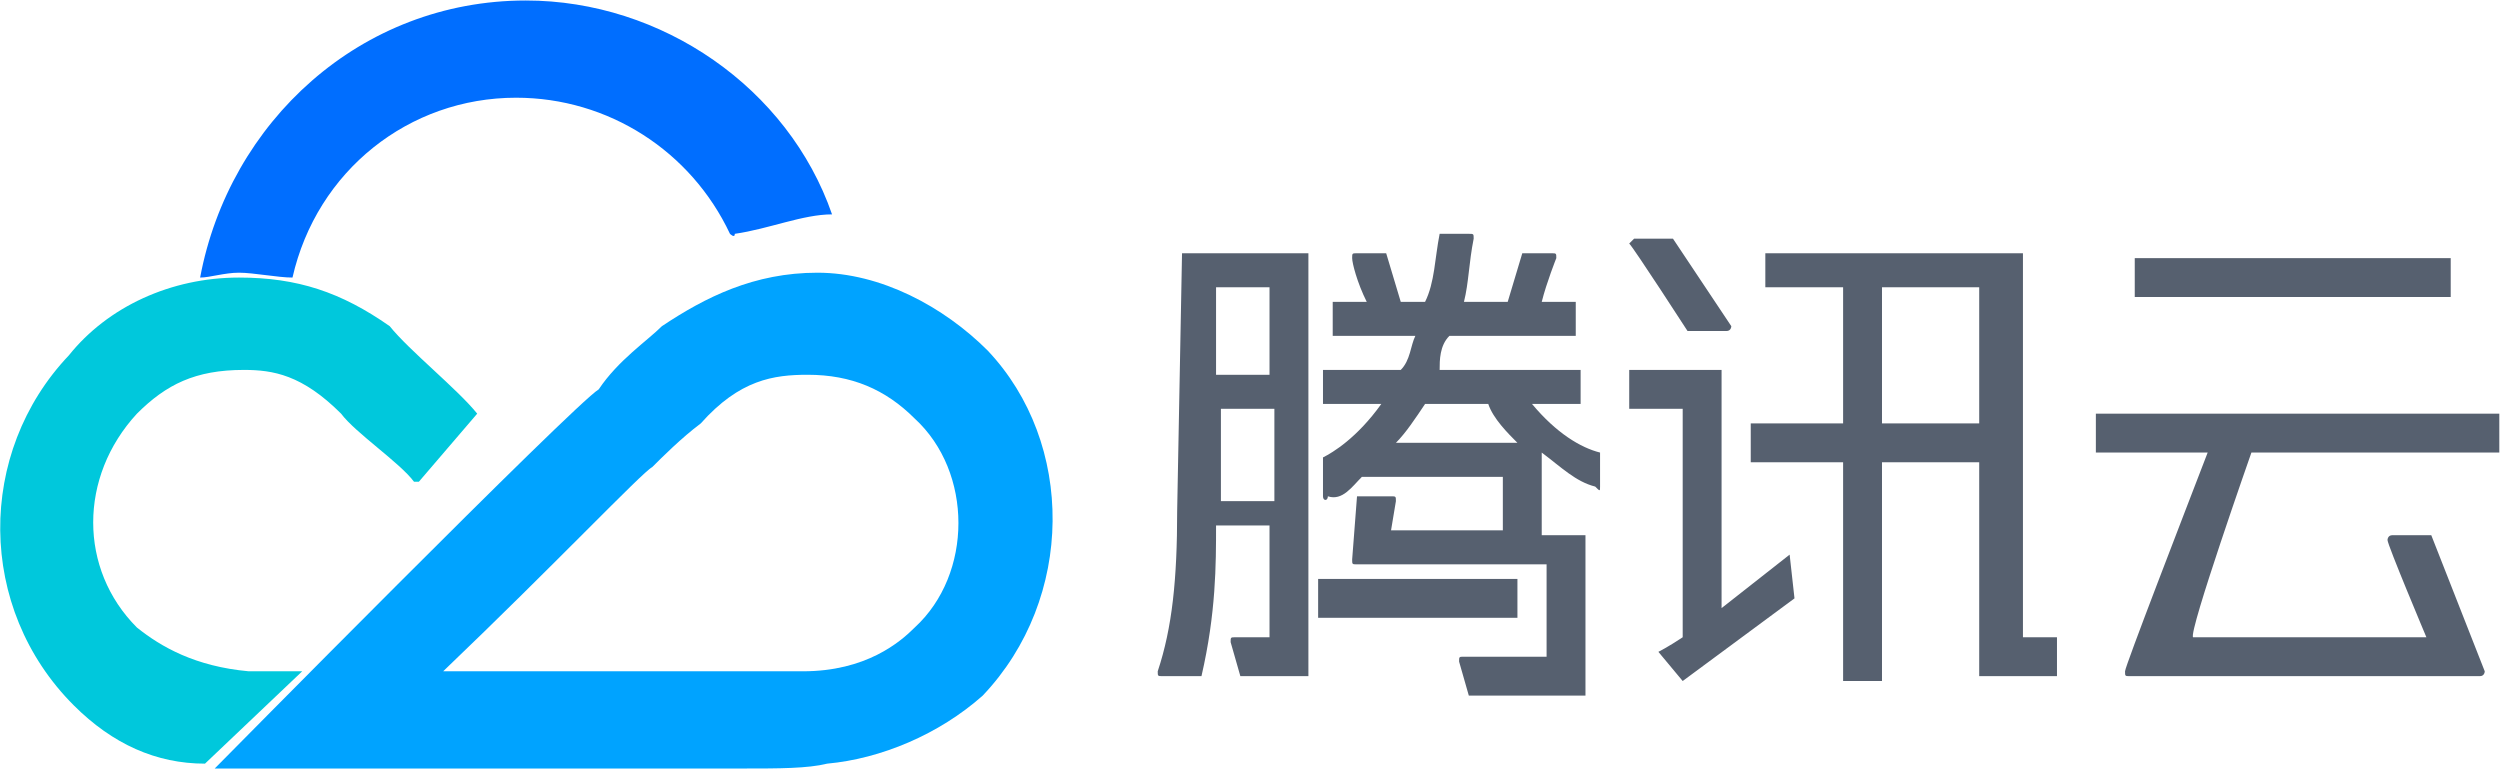
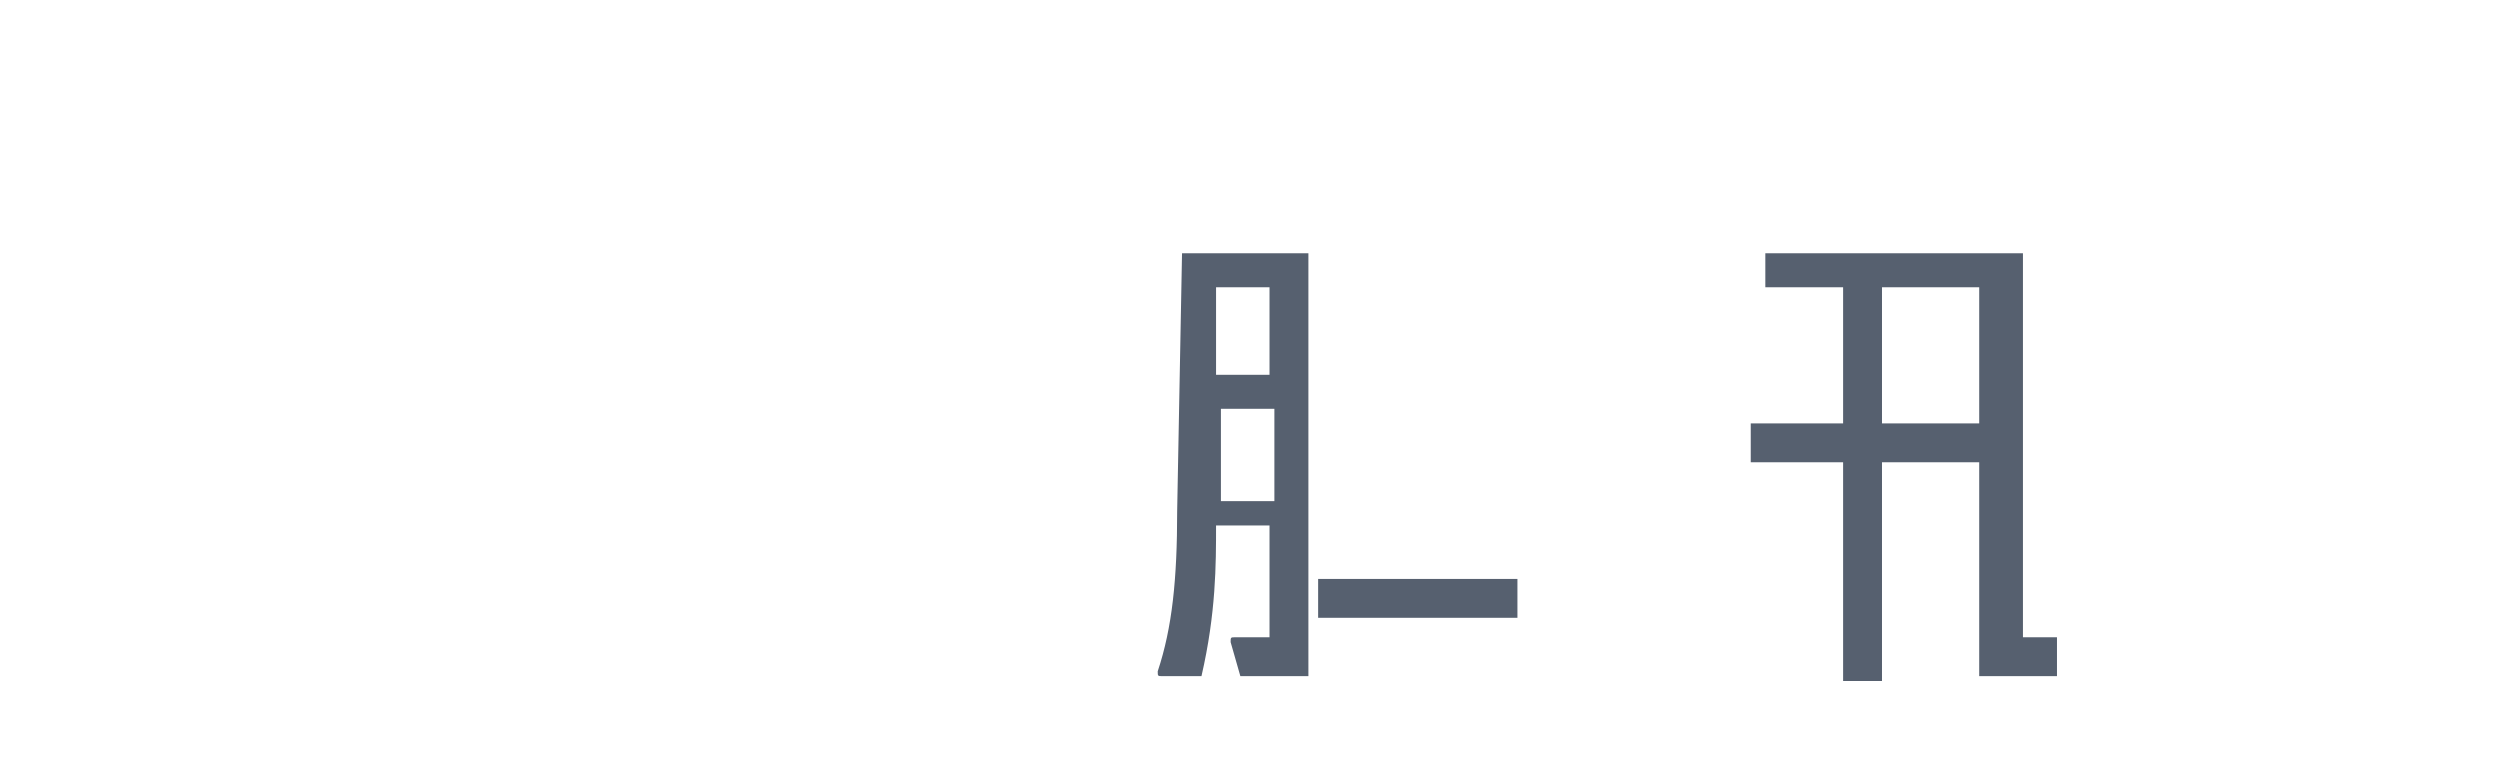
<svg xmlns="http://www.w3.org/2000/svg" width="211px" height="65px" viewBox="0 0 211 65" version="1.1">
  <title>tengxunyun</title>
  <desc>Created with Sketch.</desc>
  <g id="页面-1" stroke="none" stroke-width="1" fill="none" fill-rule="evenodd">
    <g id="解决方案列表1" transform="translate(-607, -1242)" fill-rule="nonzero">
      <g id="tengxunyun" transform="translate(607, 1242)">
        <path d="M169.917,21.375 L148.994,21.375 L148.994,24.247 L155.558,24.247 L155.558,35.734 L147.763,35.734 L147.763,39.016 L155.558,39.016 L155.558,57.478 L158.84,57.478 L158.84,39.016 L167.045,39.016 L167.045,57.067 L173.609,57.067 L173.609,53.785 L170.737,53.785 L170.737,21.375 L169.917,21.375 Z M158.84,35.324 L158.84,24.247 L167.045,24.247 L167.045,35.734 L158.84,35.734 L158.84,35.324 L158.84,35.324 Z M111.25,48.862 L128.071,48.862 L128.071,52.144 L111.25,52.144 L111.25,48.862 L111.25,48.862 Z M99.353,43.119 C99.353,48.862 98.942,52.965 97.712,56.657 C97.712,57.067 97.712,57.067 98.122,57.067 L101.404,57.067 C102.635,51.734 102.635,47.631 102.635,44.349 L107.147,44.349 L107.147,53.785 L104.276,53.785 C103.865,53.785 103.865,53.785 103.865,54.196 L104.686,57.067 L110.429,57.067 L110.429,21.375 L99.763,21.375 L99.353,43.119 Z M103.045,41.888 L103.045,34.503 L107.558,34.503 L107.558,42.298 L103.045,42.298 L103.045,41.888 Z M107.147,24.247 L107.147,31.631 L102.635,31.631 L102.635,24.247 L107.147,24.247 Z" id="形状" fill="#56606F" />
-         <path d="M129.301,34.093 L133.404,34.093 L133.404,31.221 L121.506,31.221 C121.506,30.401 121.506,29.17 122.327,28.349 L132.994,28.349 L132.994,25.478 L130.122,25.478 C130.532,23.837 131.353,21.785 131.353,21.785 C131.353,21.375 131.353,21.375 130.942,21.375 L128.481,21.375 L127.25,25.478 L123.558,25.478 C123.968,23.837 123.968,22.196 124.378,20.144 C124.378,19.734 124.378,19.734 123.968,19.734 L121.506,19.734 C121.096,21.785 121.096,23.837 120.276,25.478 L118.224,25.478 L116.994,21.375 L114.532,21.375 C114.122,21.375 114.122,21.375 114.122,21.785 C114.122,22.196 114.532,23.837 115.353,25.478 L112.481,25.478 L112.481,28.349 L119.455,28.349 C119.045,29.17 119.045,30.401 118.224,31.221 L111.66,31.221 L111.66,34.093 L116.583,34.093 C114.532,36.965 112.481,38.196 111.66,38.606 L111.66,41.888 C111.66,42.298 112.071,42.298 112.071,41.888 C113.301,42.298 114.122,41.067 114.942,40.247 L126.84,40.247 L126.84,44.76 L117.404,44.76 L117.814,42.298 C117.814,41.888 117.814,41.888 117.404,41.888 L114.532,41.888 L114.122,47.221 C114.122,47.631 114.122,47.631 114.532,47.631 L130.532,47.631 L130.532,55.426 L123.558,55.426 C123.147,55.426 123.147,55.426 123.147,55.837 L123.968,58.708 L133.814,58.708 L133.814,45.17 L130.122,45.17 L130.122,38.196 C131.763,39.426 132.994,40.657 134.635,41.067 C135.045,41.478 135.045,41.478 135.045,41.067 L135.045,38.196 C133.404,37.785 131.353,36.554 129.301,34.093 Z M125.609,34.093 C126.019,35.324 127.25,36.554 128.071,37.375 L117.814,37.375 C118.635,36.554 119.455,35.324 120.276,34.093 L125.609,34.093 Z M151.045,46.811 L145.301,51.324 L145.301,31.221 L137.506,31.221 L137.506,34.503 L142.019,34.503 L142.019,53.785 C140.788,54.606 139.968,55.016 139.968,55.016 L142.019,57.478 L151.455,50.503 L151.045,46.811 C151.455,46.811 151.045,46.811 151.045,46.811 Z M142.429,27.939 L145.712,27.939 C146.122,27.939 146.122,27.529 146.122,27.529 L141.199,20.144 L137.917,20.144 L137.506,20.554 C137.917,20.965 142.429,27.939 142.429,27.939 L142.429,27.939 Z M180.173,21.785 L206.84,21.785 L206.84,25.067 L180.173,25.067 L180.173,21.785 Z M190.019,38.196 L210.942,38.196 L210.942,34.913 L176.891,34.913 L176.891,38.196 L186.327,38.196 C184.276,43.529 179.353,56.247 179.353,56.657 C179.353,57.067 179.353,57.067 179.763,57.067 L209.301,57.067 C209.712,57.067 209.712,56.657 209.712,56.657 L205.199,45.17 L201.917,45.17 C201.506,45.17 201.506,45.58 201.506,45.58 C201.506,45.99 204.788,53.785 204.788,53.785 L185.096,53.785 C184.686,53.375 190.019,38.196 190.019,38.196 L190.019,38.196 Z" id="形状" fill="#56606F" />
-         <path d="M77.199,52.965 C75.968,54.196 73.096,56.657 67.763,56.657 L37.404,56.657 C46.84,47.631 54.224,39.837 55.045,39.426 C55.865,38.606 57.506,36.965 59.147,35.734 C62.429,32.042 65.301,31.631 68.173,31.631 C71.865,31.631 74.737,32.862 77.199,35.324 C82.122,39.837 82.122,48.452 77.199,52.965 Z M83.353,29.58 C79.66,25.888 74.327,23.016 68.994,23.016 C63.66,23.016 59.558,25.067 55.865,27.529 C54.635,28.76 52.173,30.401 50.532,32.862 C48.481,34.093 18.122,64.862 18.122,64.862 L62.84,64.862 C65.712,64.862 68.173,64.862 69.814,64.452 C74.327,64.042 79.25,61.99 82.942,58.708 C90.737,50.503 90.737,37.375 83.353,29.58 L83.353,29.58 Z" id="形状" fill="#00A3FF" />
-         <path d="M32.891,27.529 C28.788,24.657 25.096,23.426 20.173,23.426 C14.429,23.426 9.096,25.888 5.814,29.99 C-1.981,38.196 -1.981,51.324 6.224,59.529 C9.506,62.811 13.199,64.452 17.301,64.452 L25.506,56.657 L20.994,56.657 C16.481,56.247 13.609,54.606 11.558,52.965 C6.635,48.042 6.635,40.247 11.558,34.913 C14.019,32.452 16.481,31.221 20.583,31.221 C23.045,31.221 25.506,31.631 28.788,34.913 C30.019,36.554 33.712,39.016 34.942,40.657 L35.353,40.657 L40.276,34.913 C38.635,32.862 34.532,29.58 32.891,27.529" id="路径" fill="#00C8DC" />
-         <path d="M70.224,18.093 C66.532,7.426 55.865,0.042 44.378,0.042 C30.429,0.042 19.353,10.298 16.891,23.426 C17.712,23.426 18.942,23.016 20.173,23.016 C21.404,23.016 23.455,23.426 24.686,23.426 C26.737,14.401 34.532,8.247 43.558,8.247 C51.353,8.247 58.327,12.76 61.609,19.734 C61.609,19.734 62.019,20.144 62.019,19.734 C64.891,19.324 67.763,18.093 70.224,18.093 C70.224,18.913 70.224,18.913 70.224,18.093" id="路径" fill="#006EFF" />
      </g>
    </g>
  </g>
</svg>